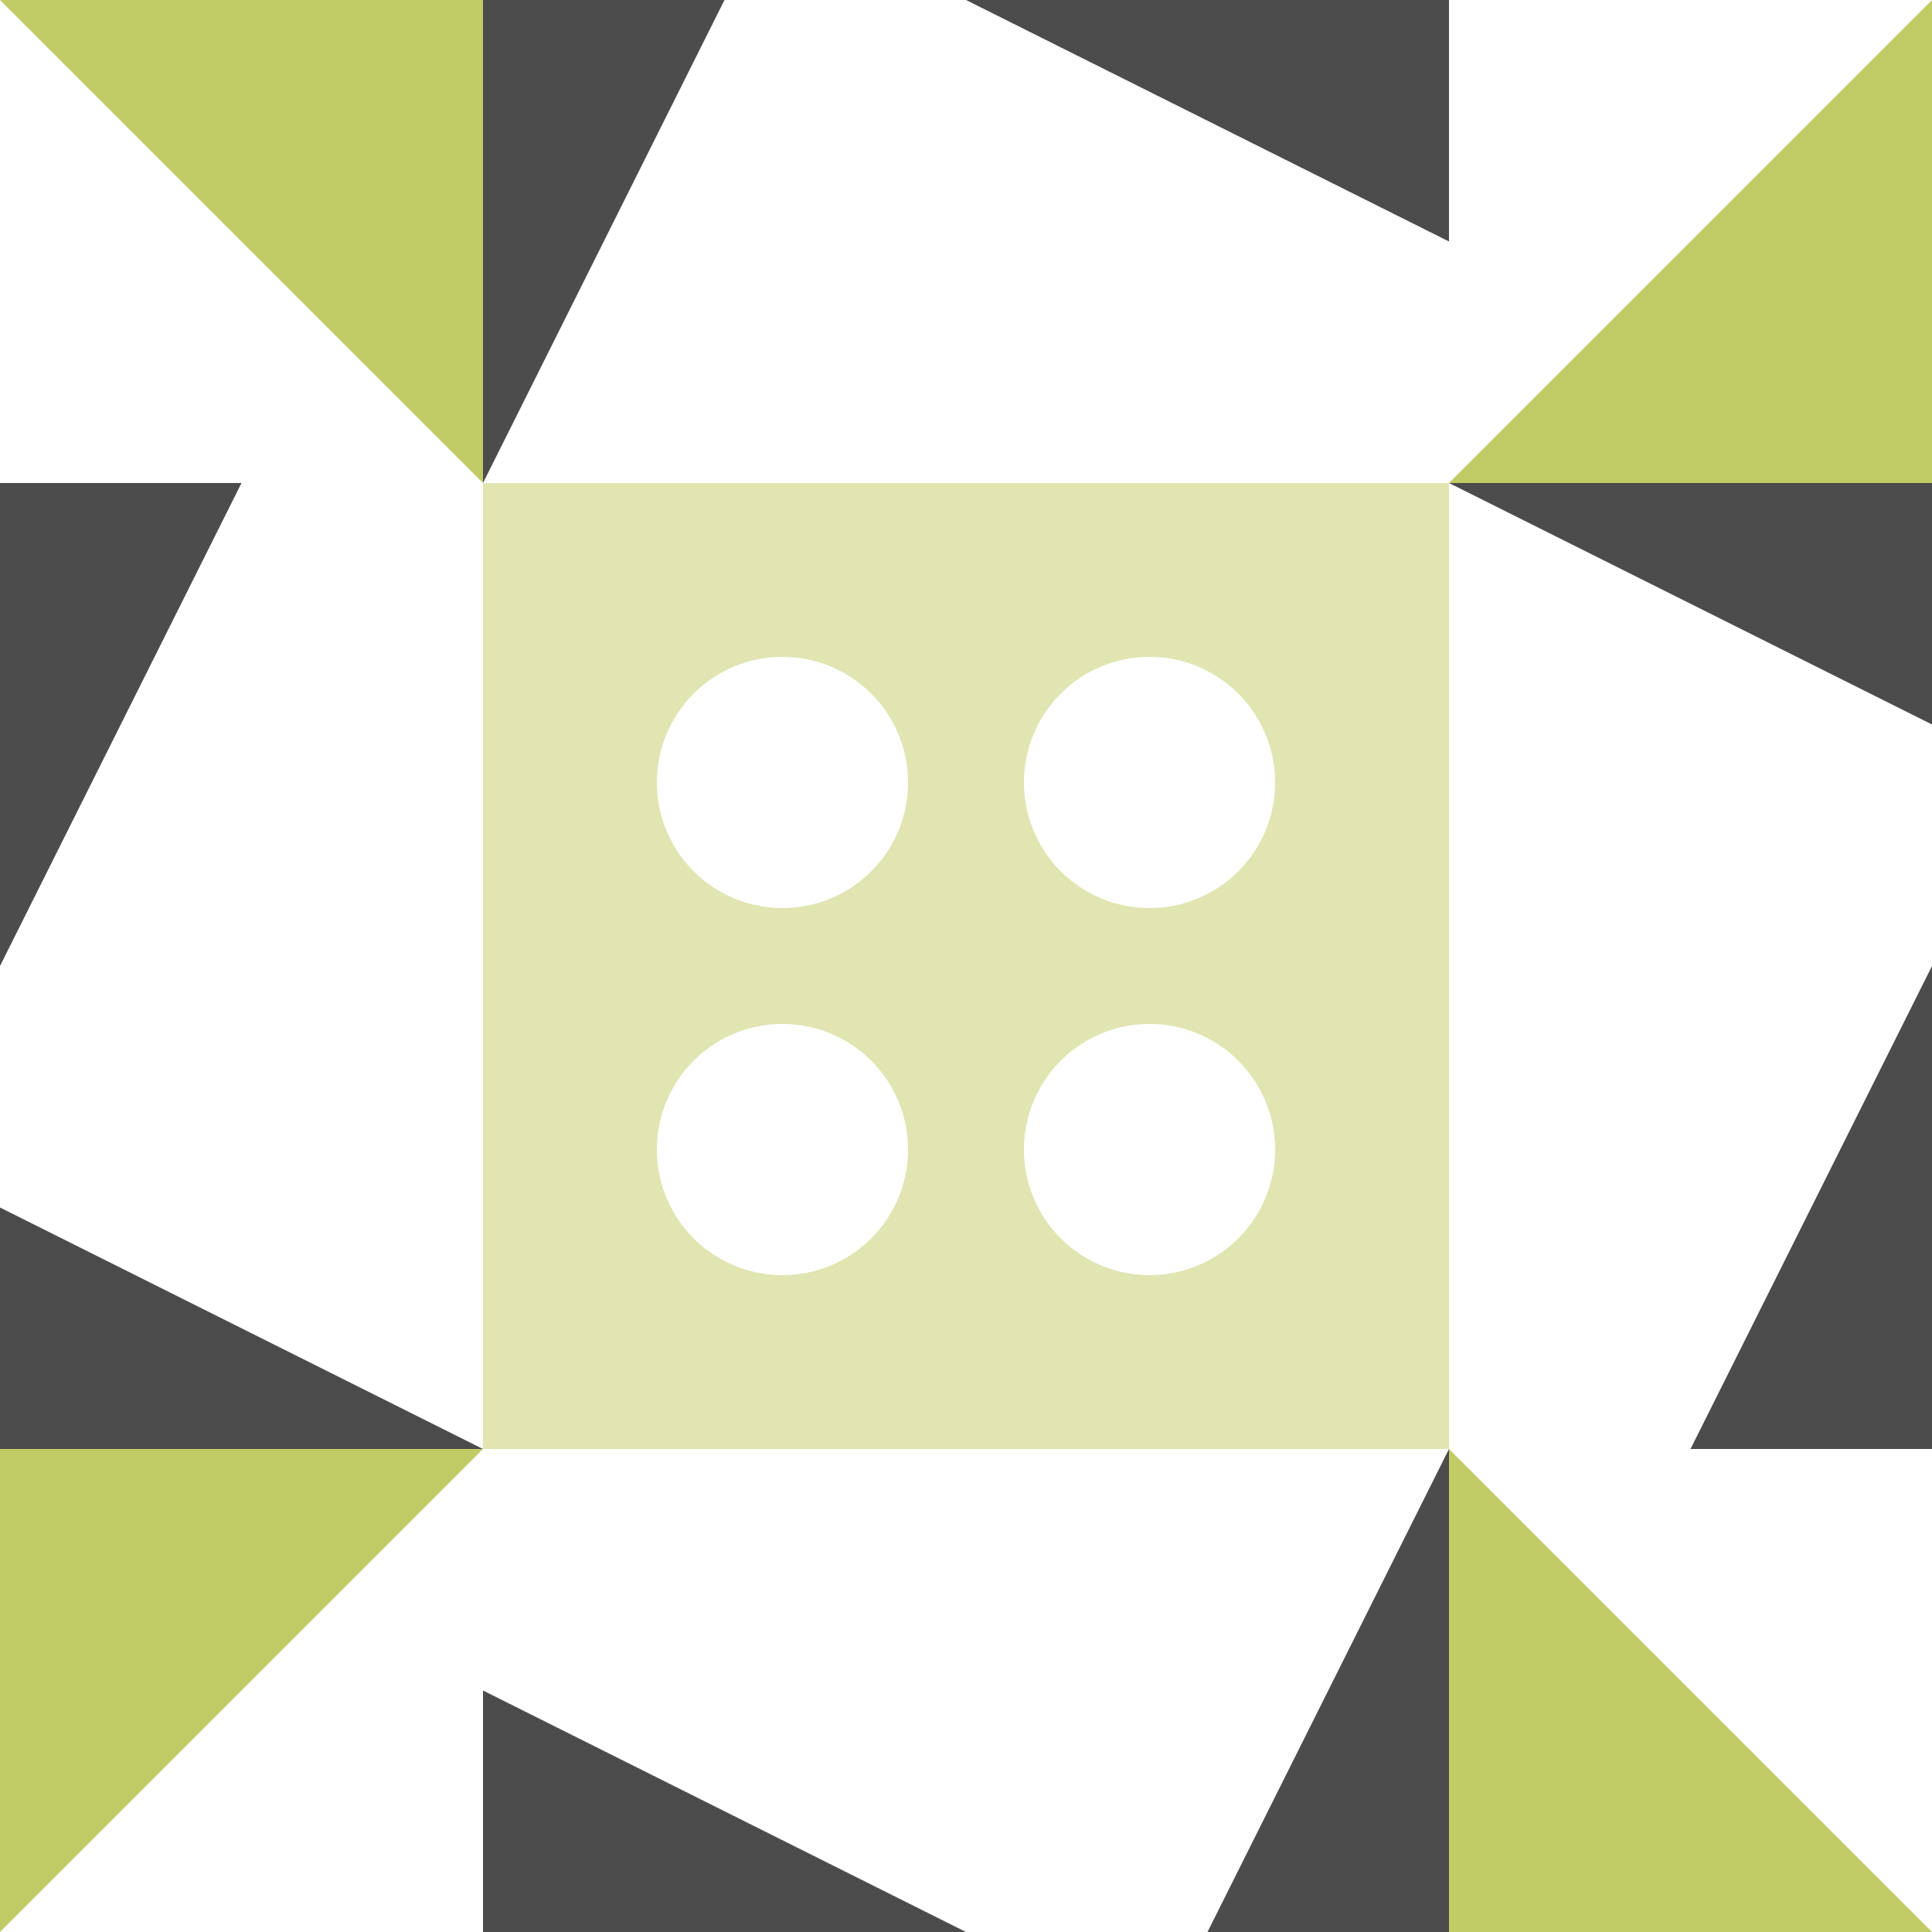
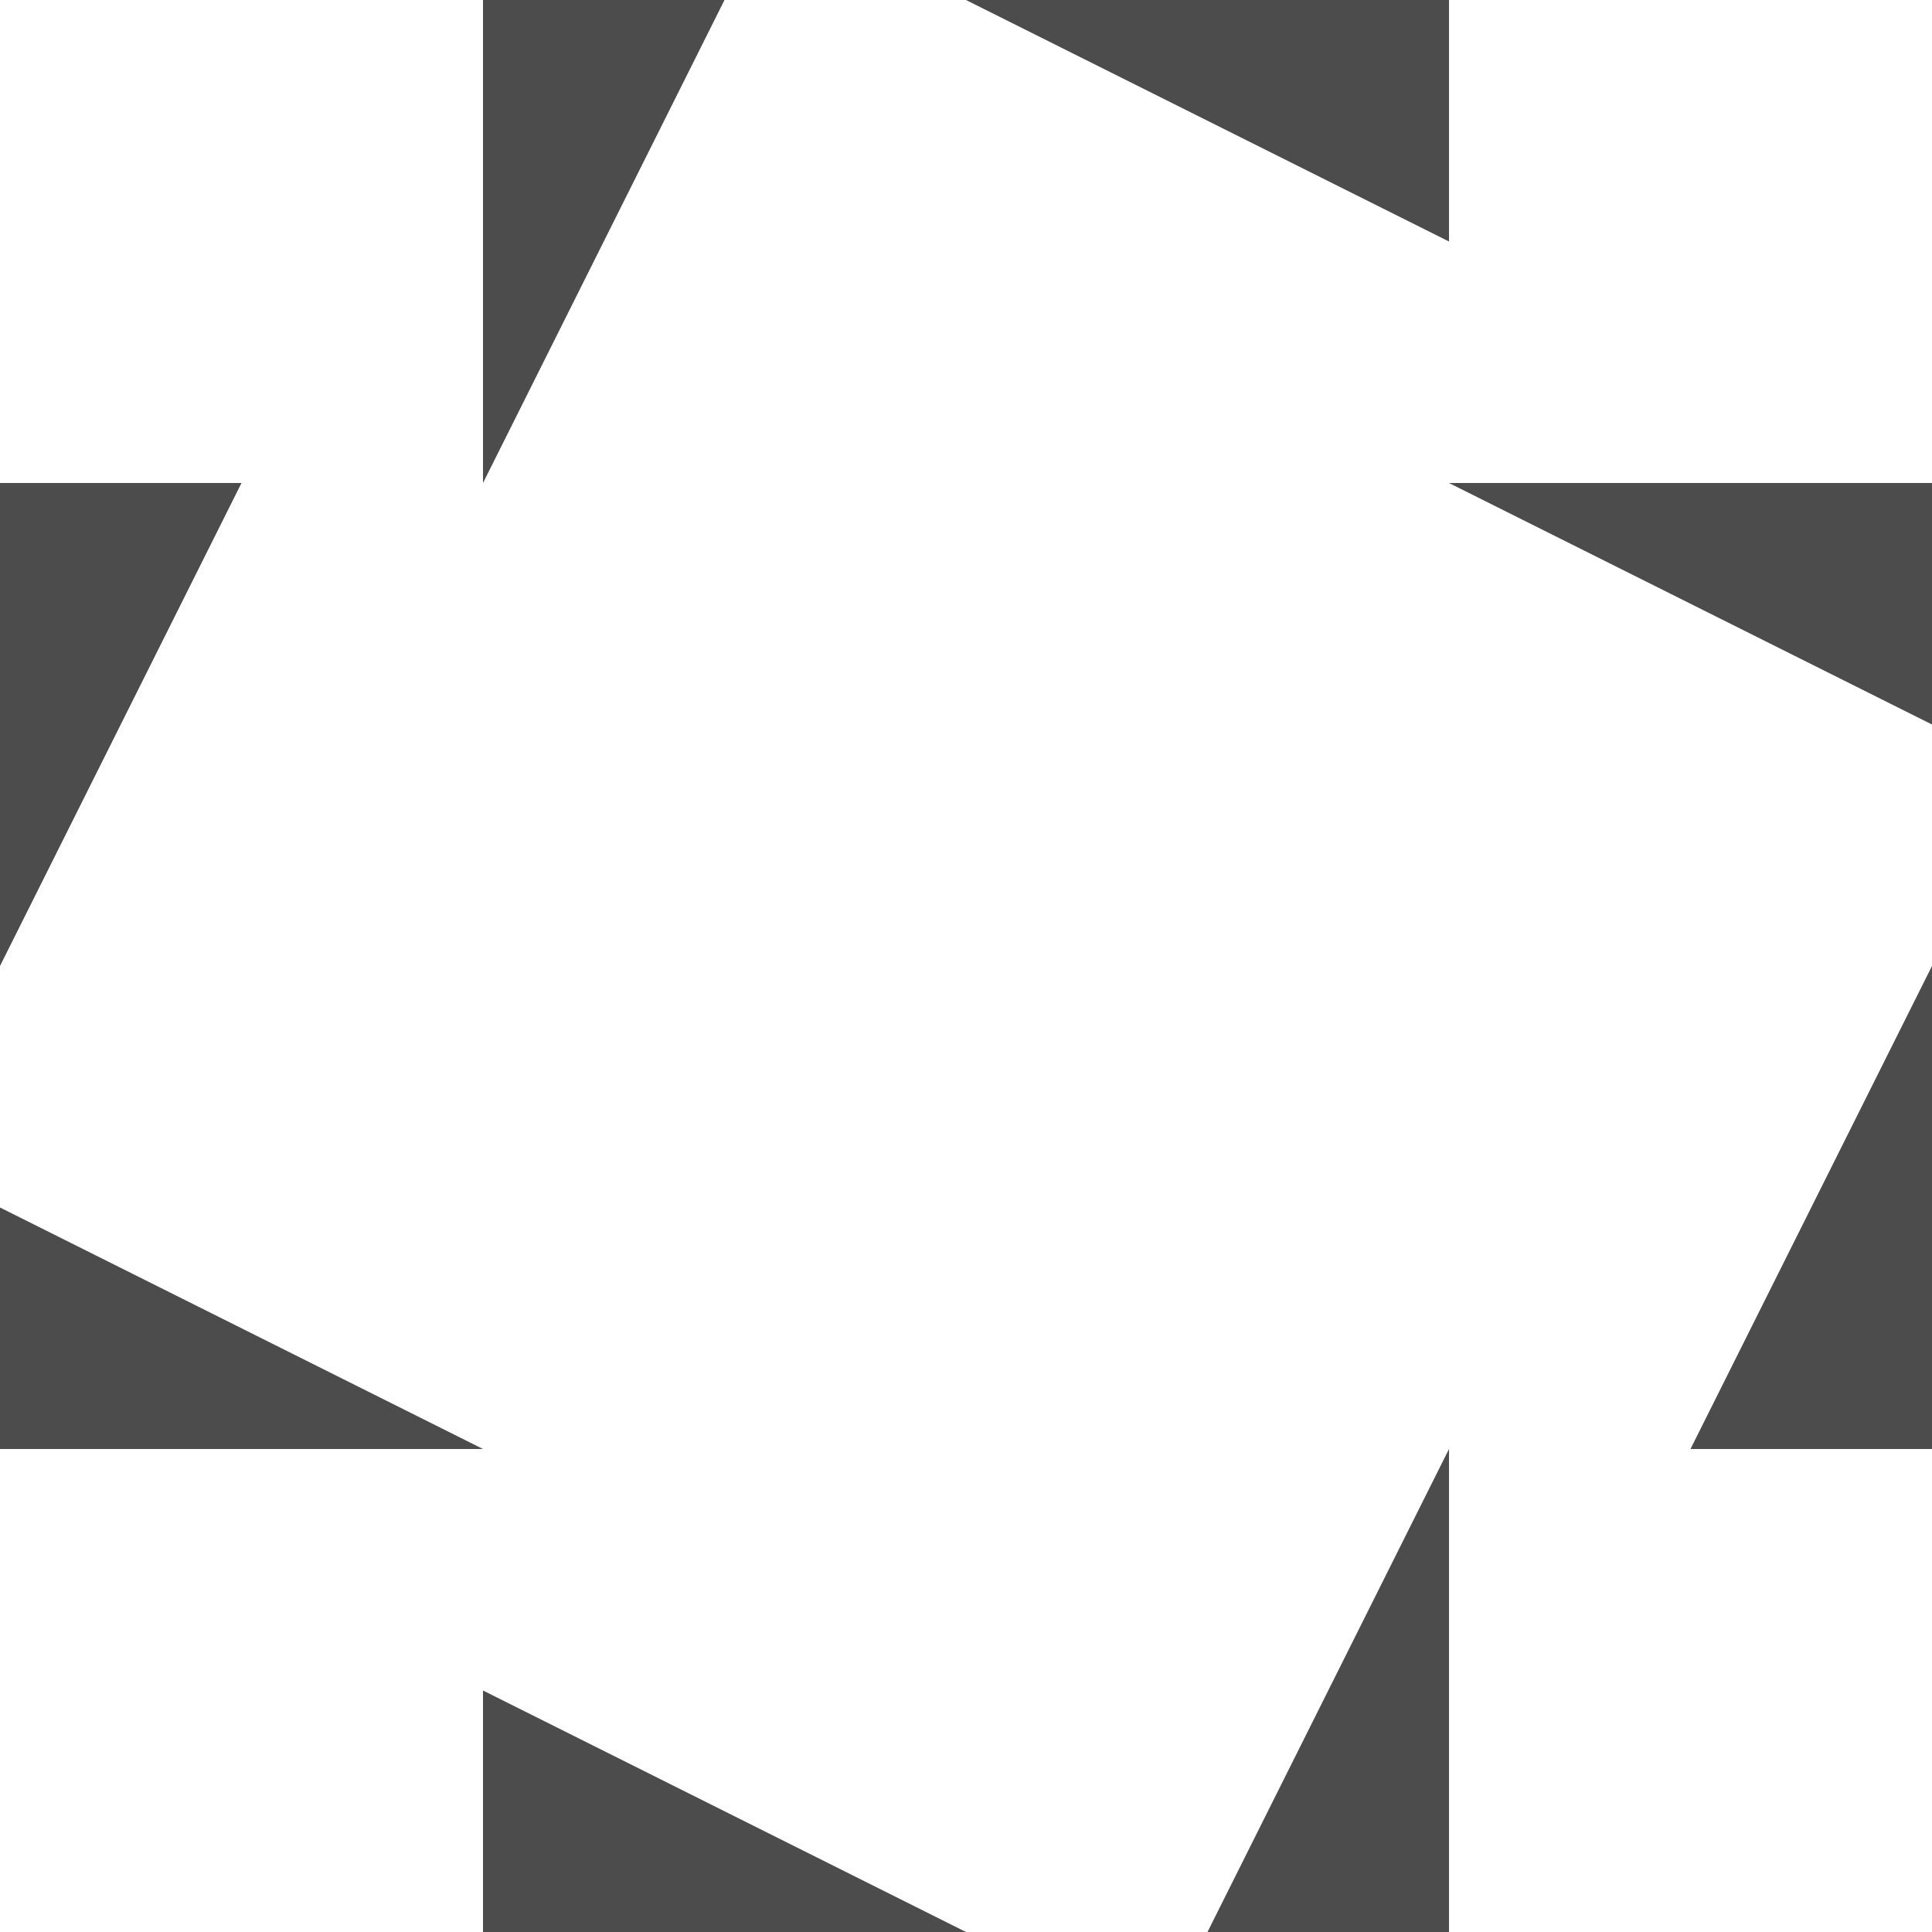
<svg xmlns="http://www.w3.org/2000/svg" width="120" height="120" viewBox="0 0 120 120" preserveAspectRatio="xMidYMid meet">
-   <rect fill="#ffffff" fill-opacity="1.00" x="0" y="0" width="120" height="120" />
  <path fill="#4c4c4c" d="M30.00 30.00L30.00 0.00L45.00 0.00ZM60.00 0.00L90.00 0.00L90.00 15.00ZM90.00 90.00L90.00 120.00L75.00 120.00ZM60.00 120.00L30.00 120.00L30.00 105.00ZM0.00 60.00L0.00 30.00L15.00 30.00ZM90.00 30.00L120.00 30.00L120.00 45.00ZM120.00 60.00L120.00 90.00L105.00 90.00ZM30.00 90.00L0.00 90.00L0.00 75.00Z" />
-   <path fill="#c1cc66" d="M0.00 0.00L30.00 0.00L30.00 30.00ZM120.00 0.00L120.00 30.00L90.00 30.00ZM120.00 120.00L90.00 120.00L90.00 90.00ZM0.00 120.00L0.00 90.00L30.00 90.00Z" />
-   <path fill="#e0e5b2" d="M30.00 30.00L60.00 30.00L60.00 60.00L30.00 60.00ZM40.80 48.60a7.80,7.80 0 1,0 15.60,0a7.80,7.80 0 1,0 -15.60,0M90.00 30.00L90.00 60.00L60.00 60.00L60.00 30.00ZM63.60 48.60a7.80,7.80 0 1,0 15.60,0a7.80,7.80 0 1,0 -15.60,0M90.00 90.00L60.00 90.00L60.00 60.00L90.00 60.00ZM63.60 71.40a7.80,7.80 0 1,0 15.60,0a7.80,7.80 0 1,0 -15.60,0M30.00 90.00L30.00 60.00L60.00 60.00L60.00 90.00ZM40.80 71.40a7.80,7.80 0 1,0 15.60,0a7.80,7.80 0 1,0 -15.60,0" />
</svg>